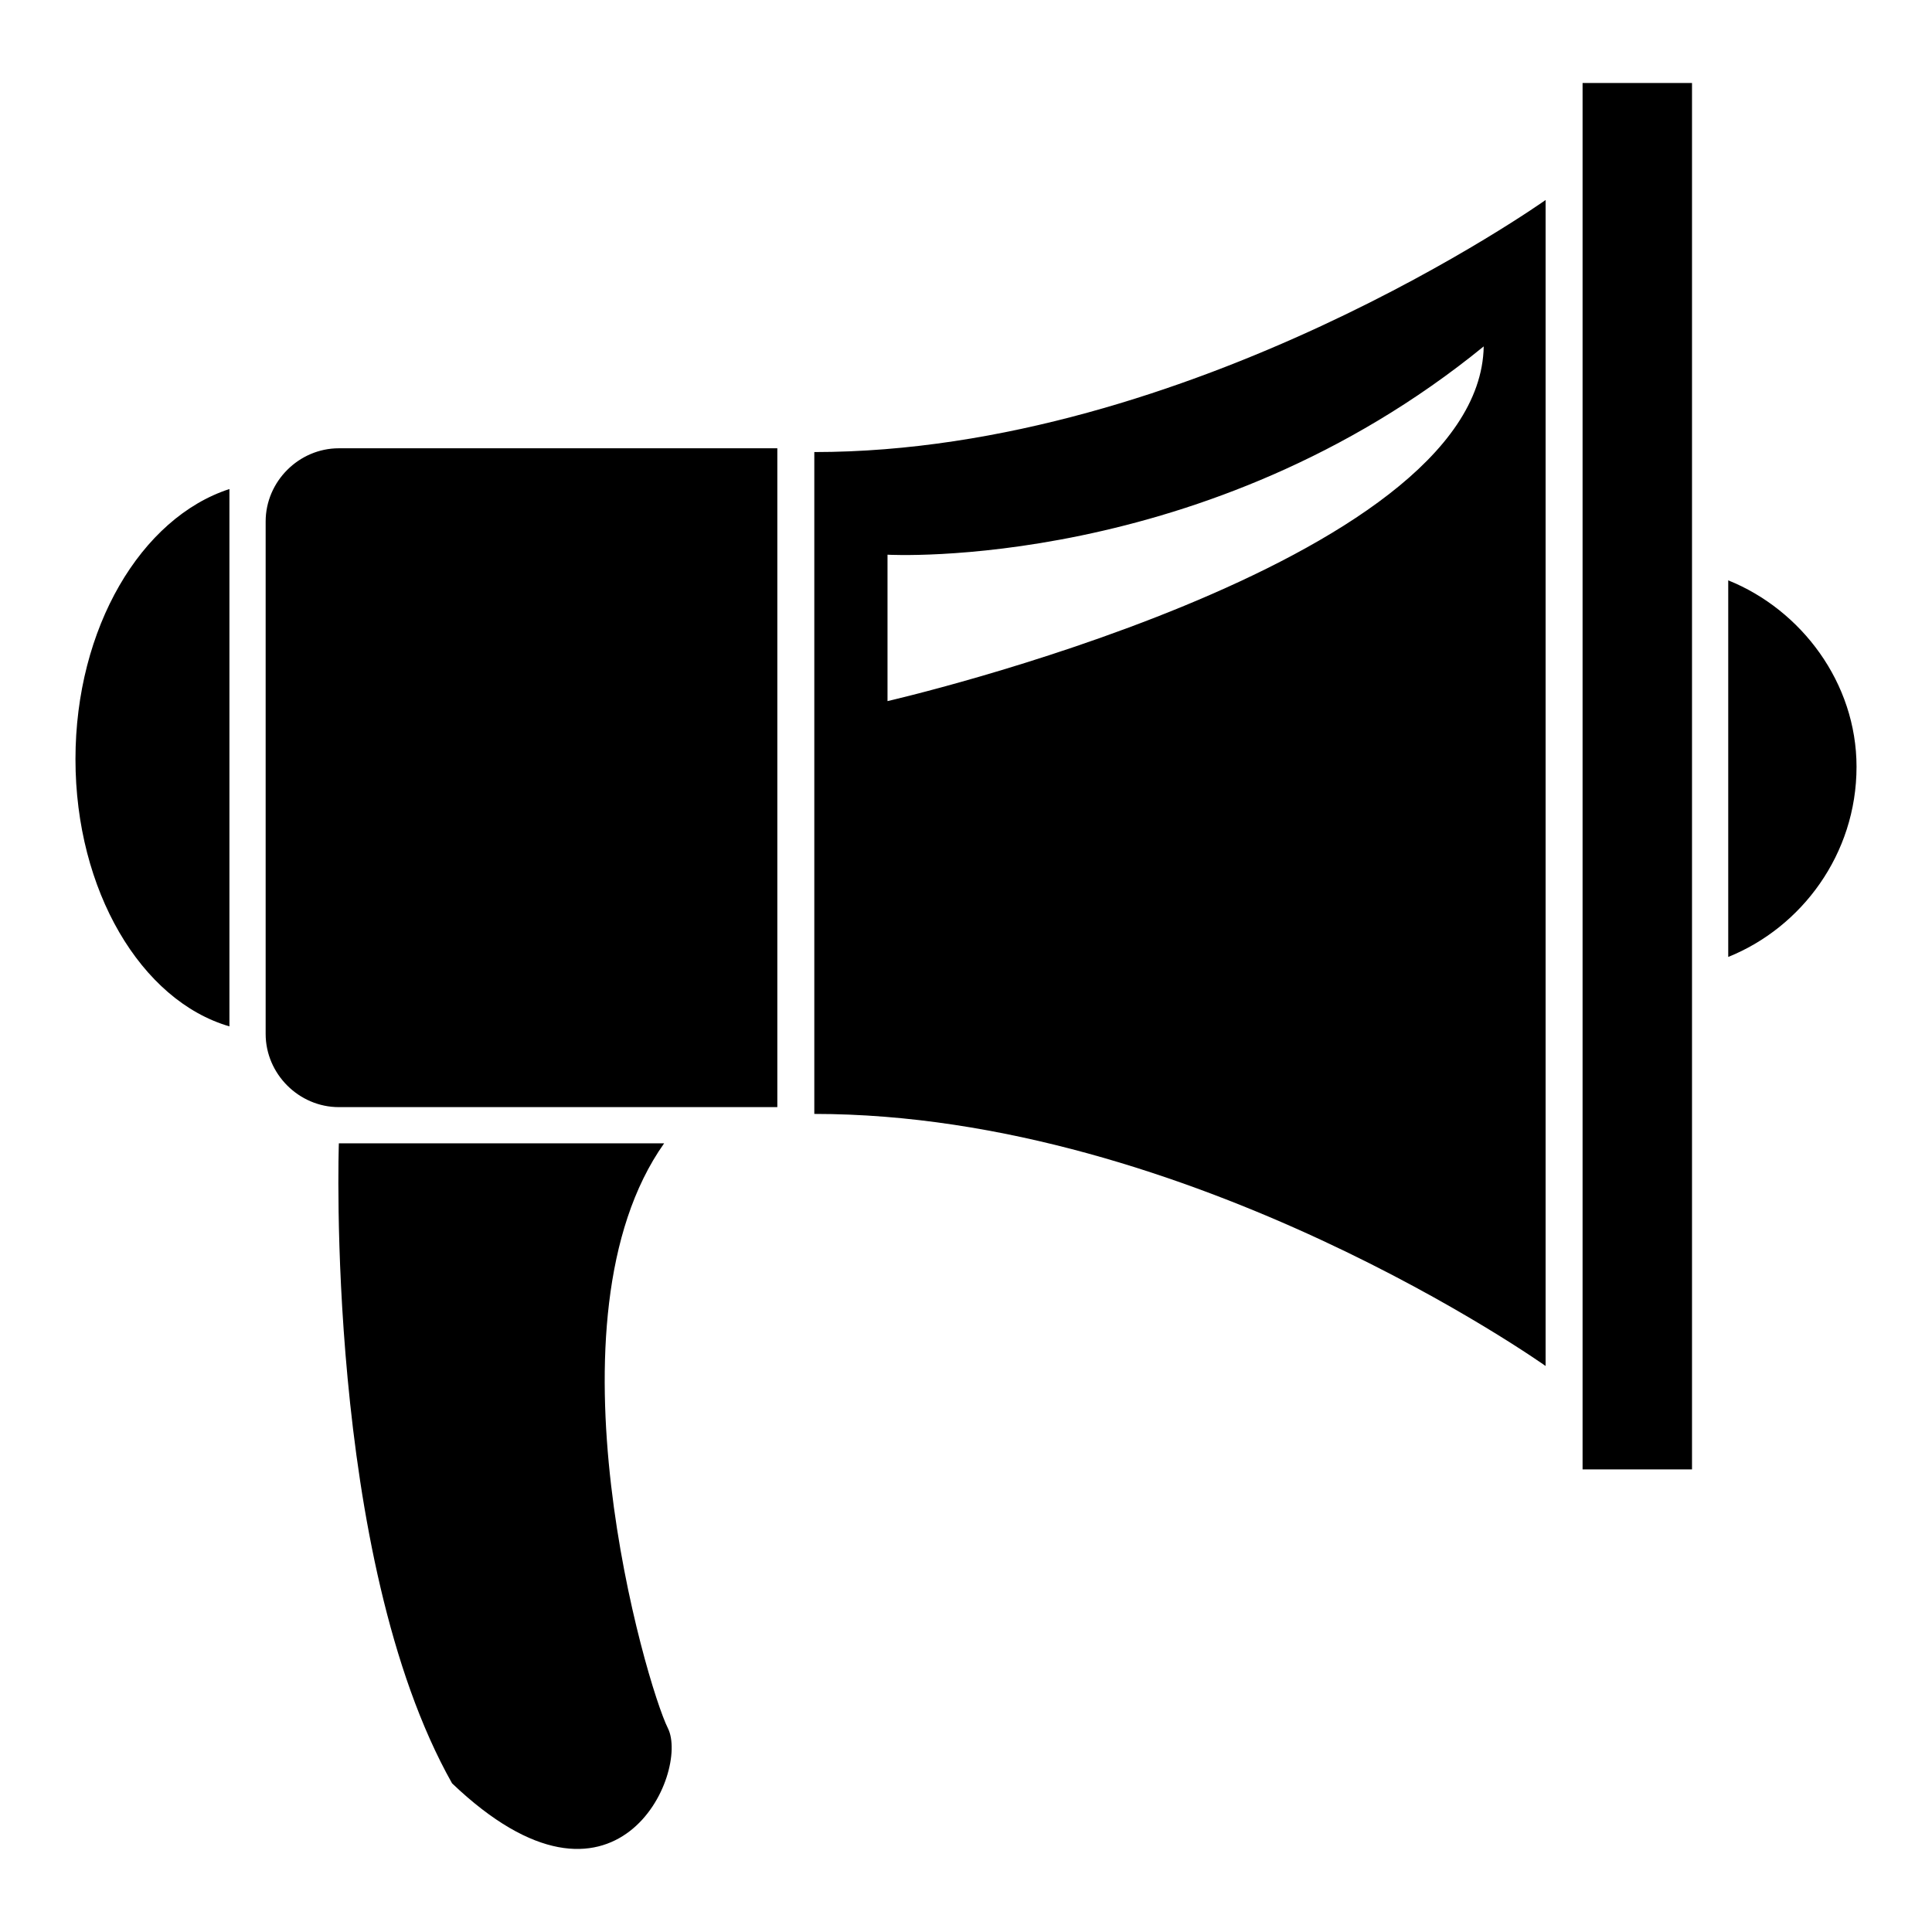
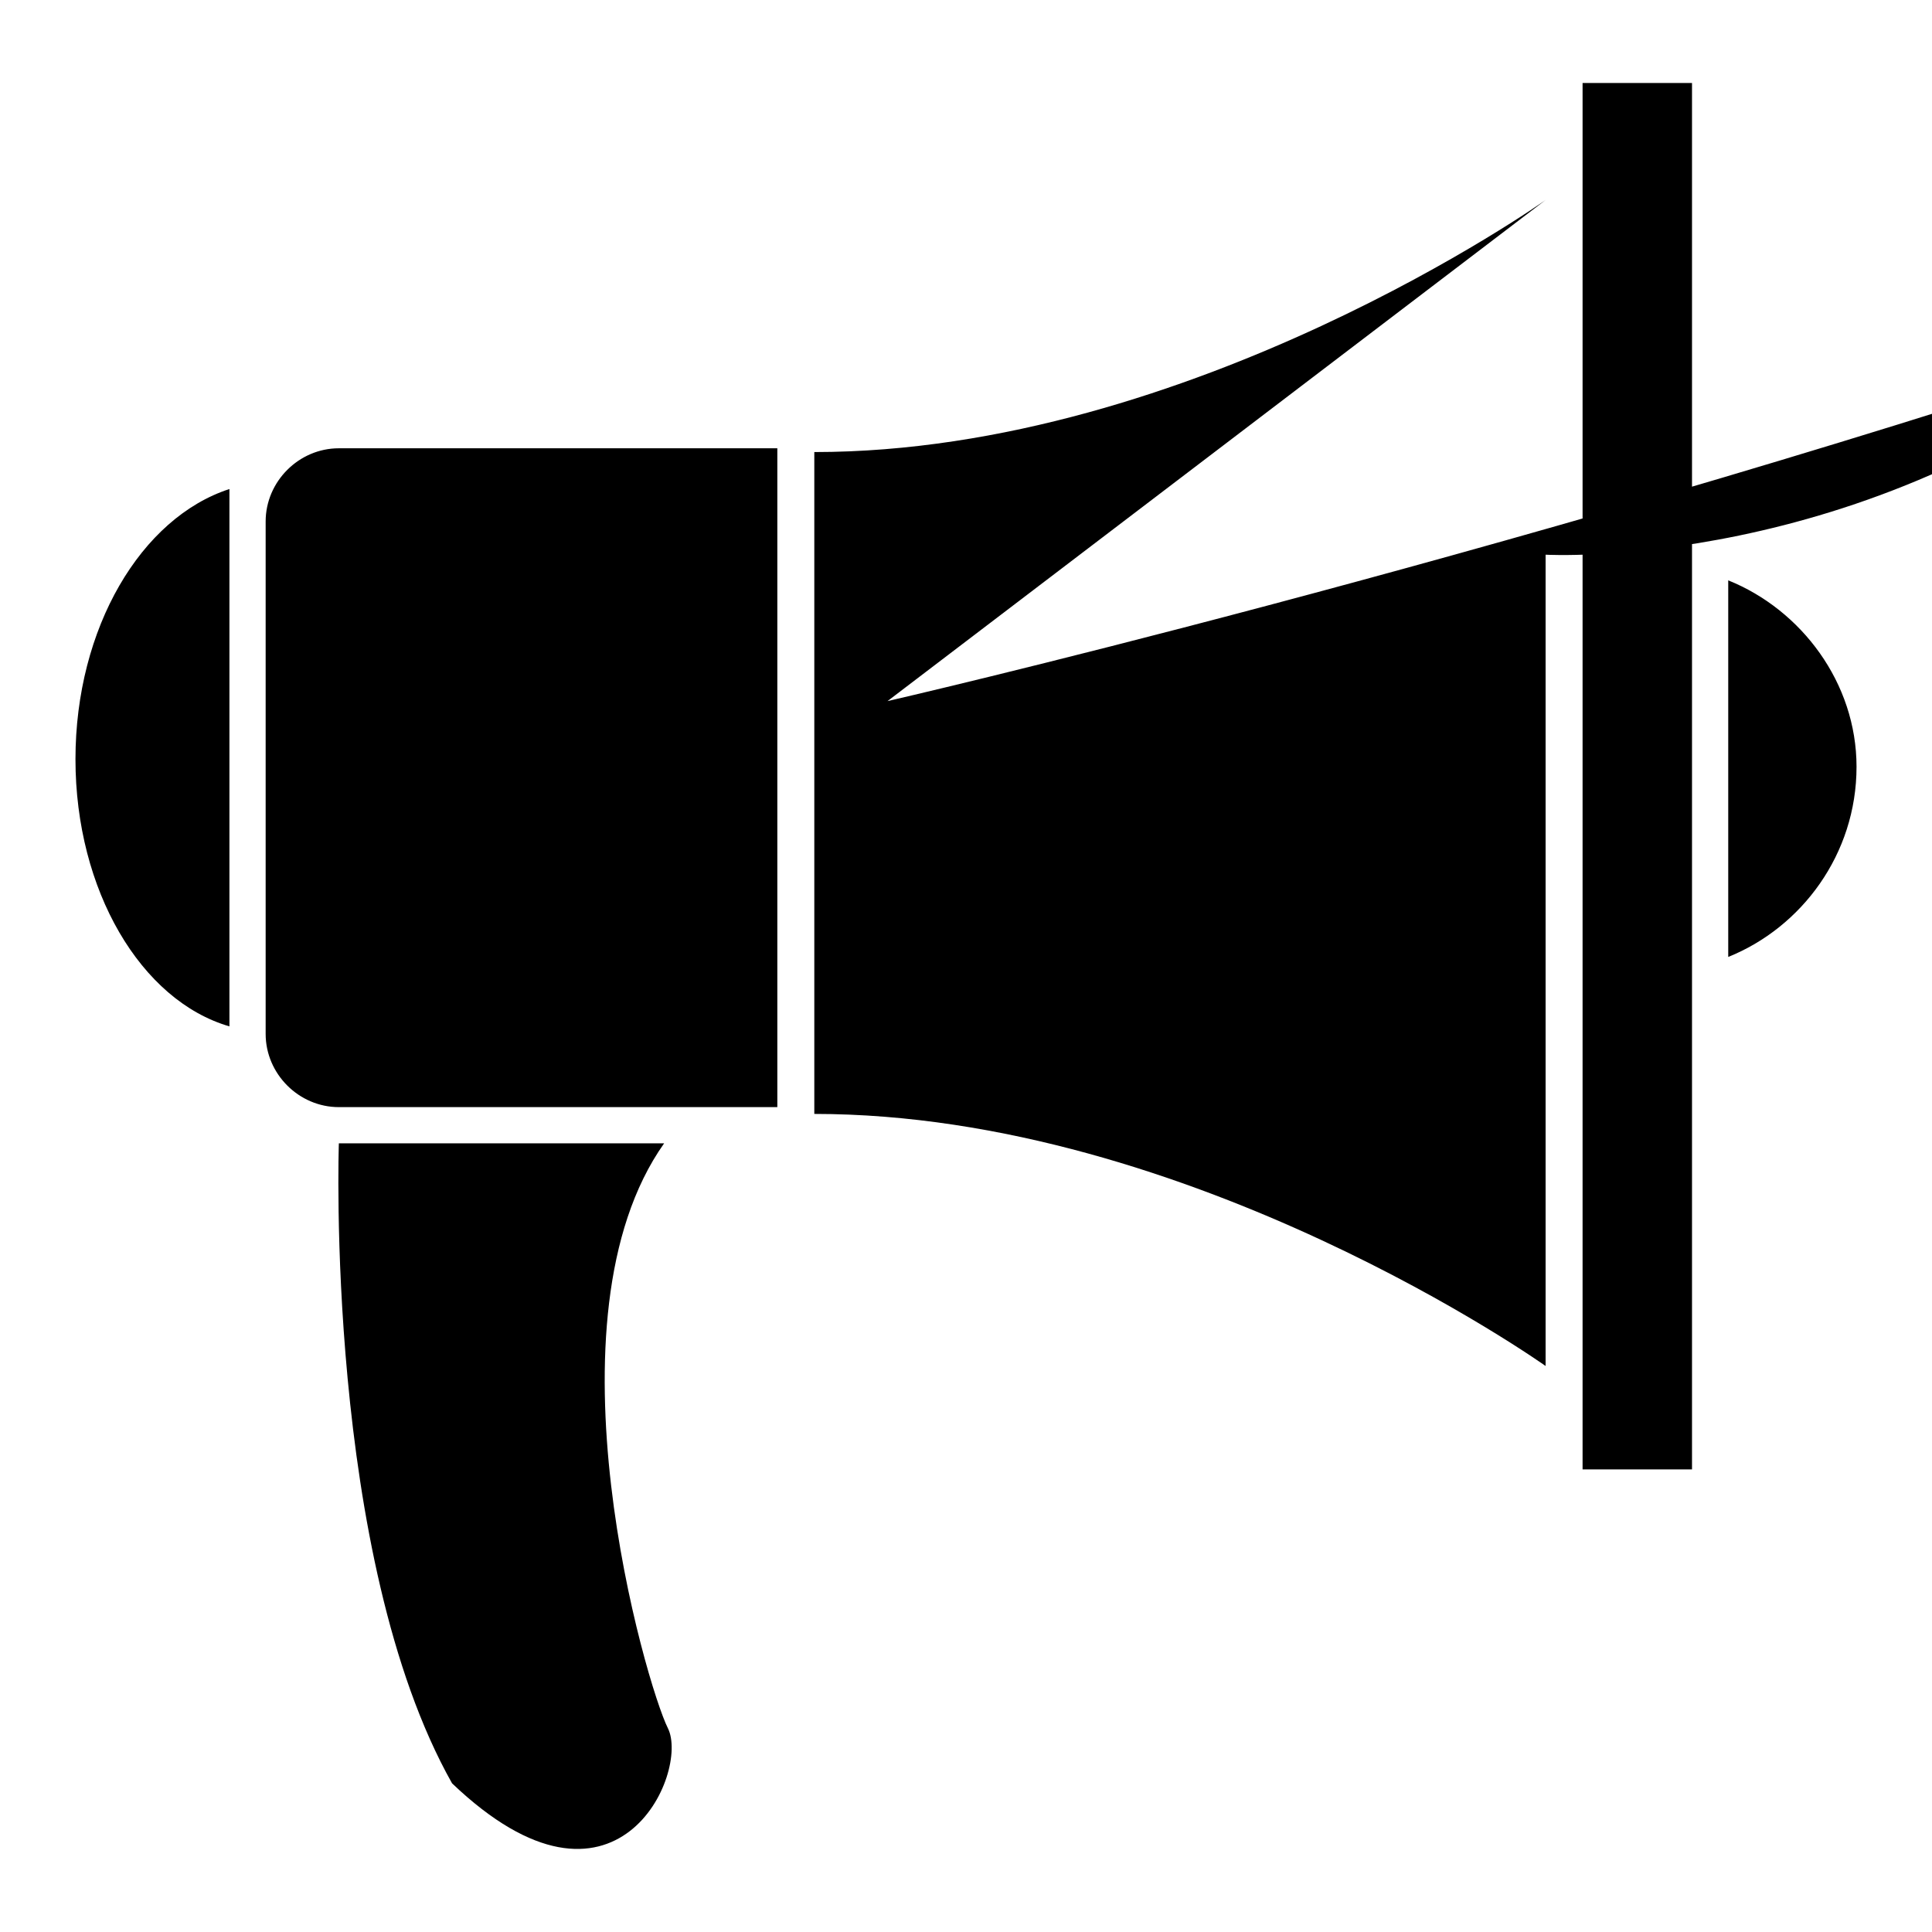
<svg xmlns="http://www.w3.org/2000/svg" version="1.1" x="0px" y="0px" viewBox="0 0 256 256" enable-background="new 0 0 256 256" xml:space="preserve">
  <g>
-     <path fill="#000000" d="M30.4,136V64.8C18.7,68.6,10,83.2,10,100.6S18.7,132.6,30.4,136 M44.9,146.7H103V59.4H44.9 c-5.3,0-9.7,4.4-9.7,9.7V137C35.2,142.3,39.6,146.7,44.9,146.7 M204.8,26.5c0,0-47,33.4-96.9,33.4v87.7c49.9,0,96.9,33.4,96.9,33.4 V26.5z M117.6,92.9V73.5c0,0,42.2,2.4,79-27.6C196.1,74.9,117.6,92.9,117.6,92.9 M224.2,11h-14.5v183.7h14.5V11z M246,101.6 c0-11.1-7.3-20.8-17-24.7v49.9C238.7,122.9,246,113.2,246,101.6 M88,151.5H44.9c0,0-1.9,54.8,15,84.8c21.8,20.8,31.5-1.5,28.6-7.3 C85.6,223.2,71.5,174.8,88,151.5" />
+     <path fill="#000000" d="M30.4,136V64.8C18.7,68.6,10,83.2,10,100.6S18.7,132.6,30.4,136 M44.9,146.7H103V59.4H44.9 c-5.3,0-9.7,4.4-9.7,9.7V137C35.2,142.3,39.6,146.7,44.9,146.7 M204.8,26.5c0,0-47,33.4-96.9,33.4v87.7c49.9,0,96.9,33.4,96.9,33.4 V26.5z V73.5c0,0,42.2,2.4,79-27.6C196.1,74.9,117.6,92.9,117.6,92.9 M224.2,11h-14.5v183.7h14.5V11z M246,101.6 c0-11.1-7.3-20.8-17-24.7v49.9C238.7,122.9,246,113.2,246,101.6 M88,151.5H44.9c0,0-1.9,54.8,15,84.8c21.8,20.8,31.5-1.5,28.6-7.3 C85.6,223.2,71.5,174.8,88,151.5" />
  </g>
</svg>